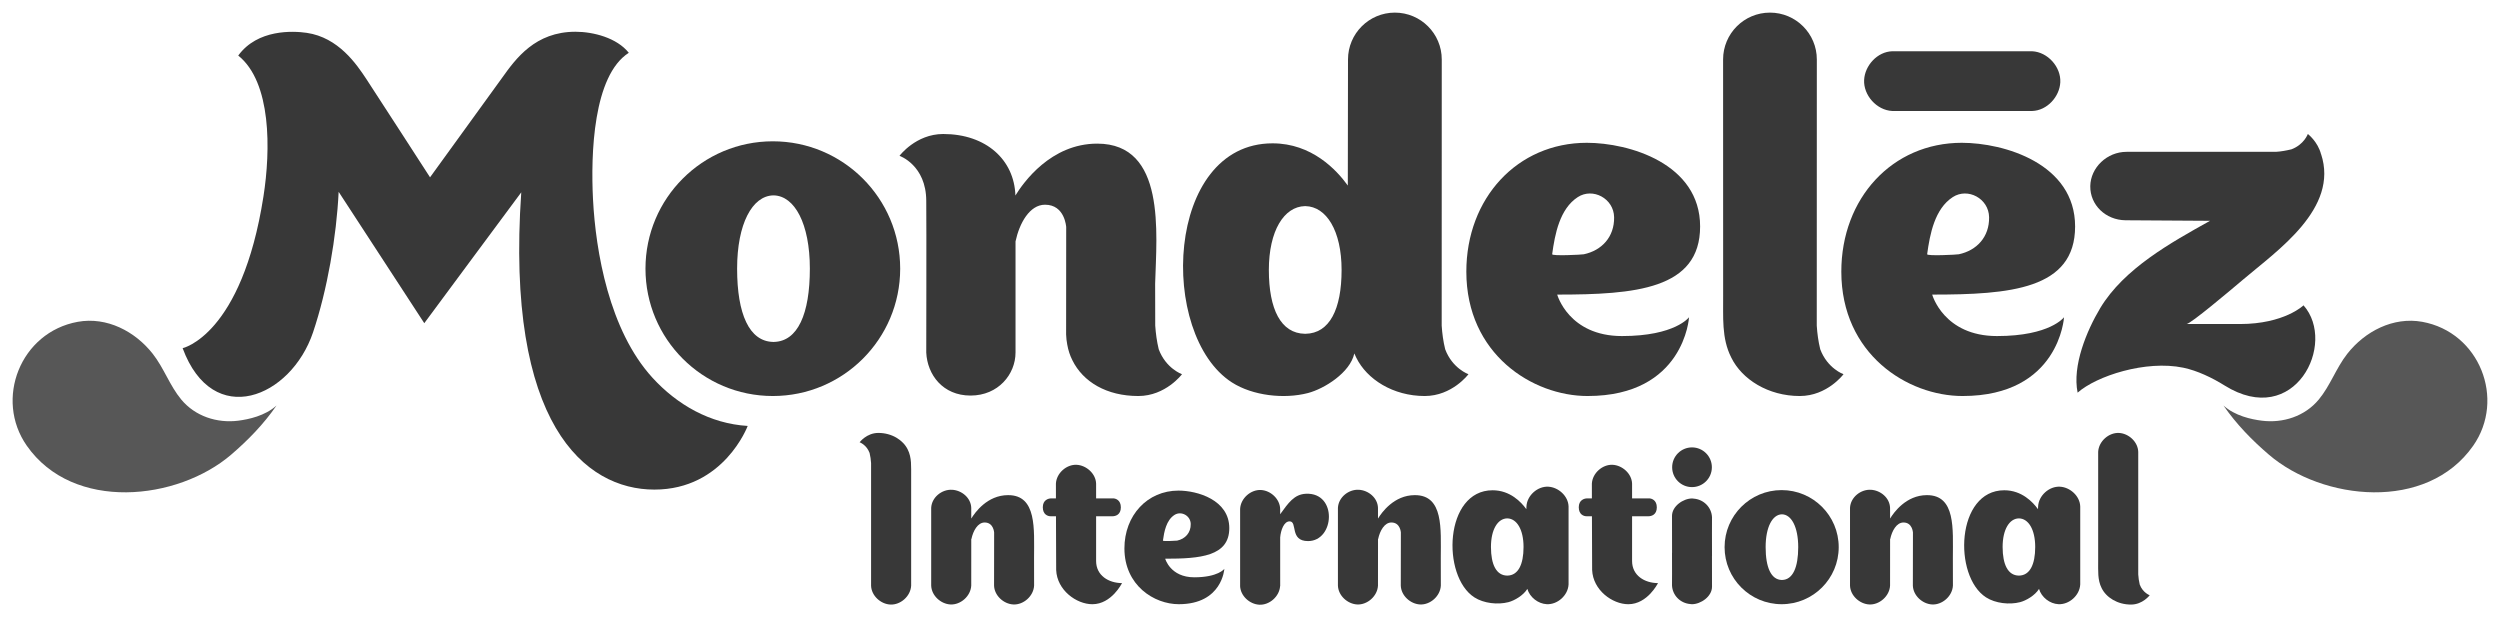
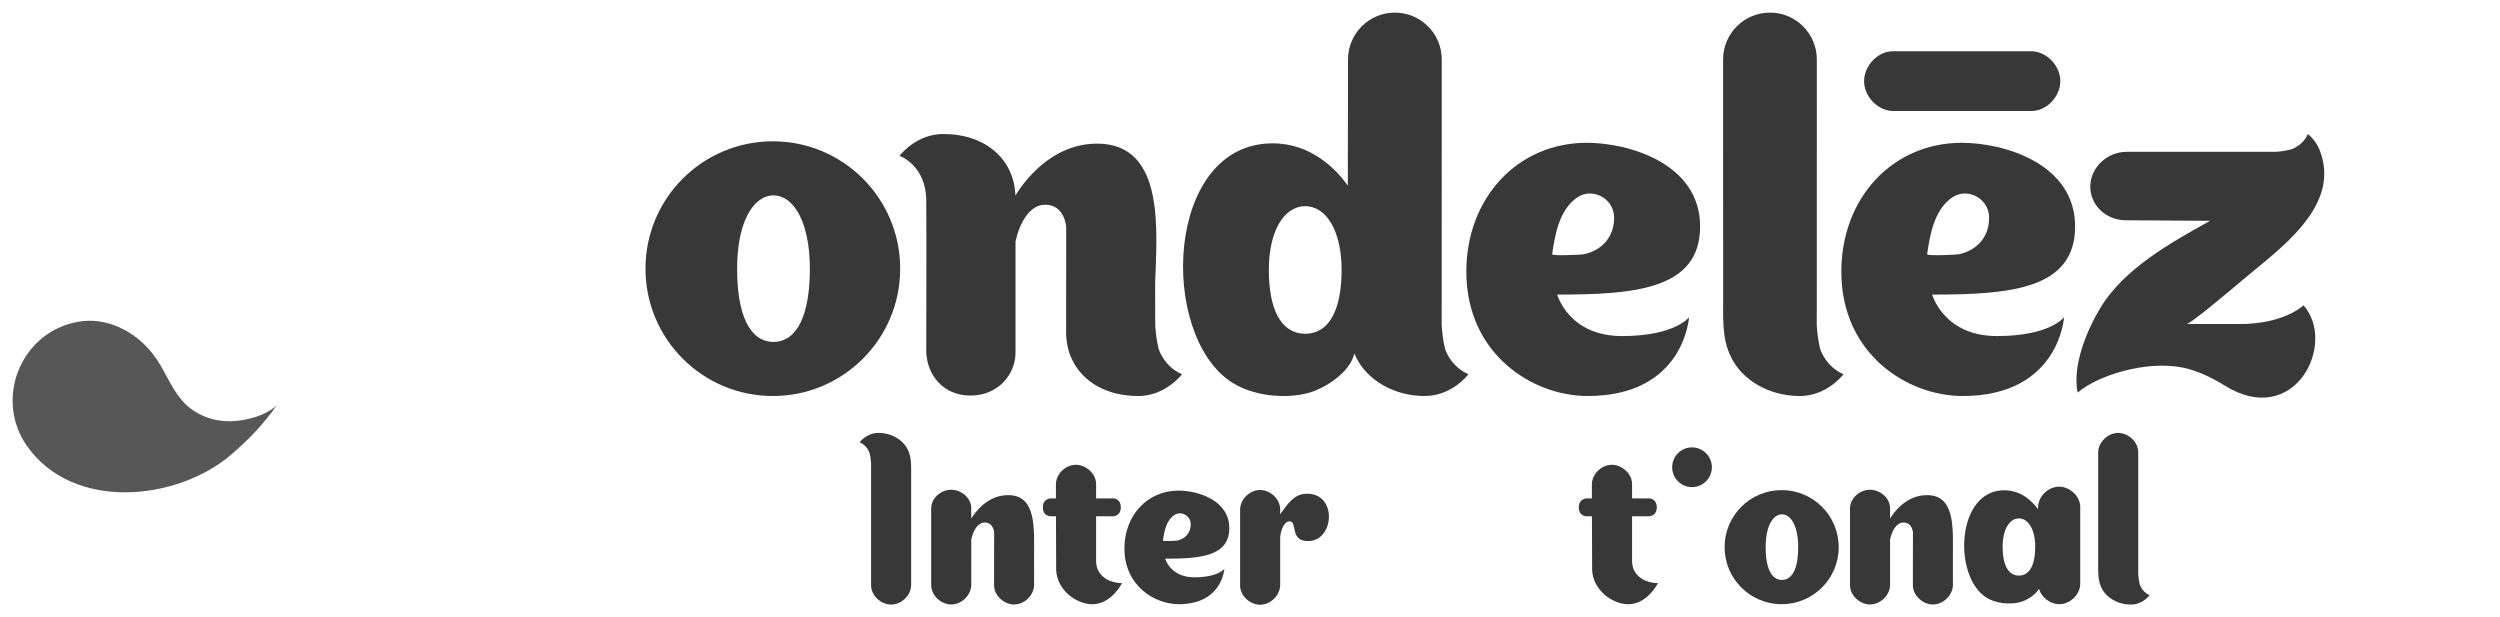
<svg xmlns="http://www.w3.org/2000/svg" width="561.949pt" height="138.766pt" viewBox="0 0 561.949 138.766" version="1.1">
  <g id="surface1">
    <path style=" stroke:none;fill-rule:nonzero;fill:rgb(34%,34%,34%);fill-opacity:1;" d="M 62.16 91.148 C 59.582 93.488 55.863 94.266 53.531 94.566 C 48.785 95.156 43.875 93.582 40.742 89.805 C 38.168 86.719 36.848 82.727 34.336 79.531 C 30.367 74.477 24.027 71.164 17.492 72.336 C 4.574 74.676 -1.285 89.738 6.02 100.184 C 16.453 115.113 39.926 112.531 51.973 102.188 C 55.723 98.969 59.227 95.391 62.16 91.148 " />
-     <path style=" stroke:none;fill-rule:nonzero;fill:rgb(34%,34%,34%);fill-opacity:1;" d="M 499.789 91.148 C 502.371 93.488 506.082 94.27 508.422 94.562 C 513.164 95.16 518.078 93.586 521.211 89.809 C 523.781 86.719 525.109 82.727 527.617 79.531 C 531.59 74.477 537.934 71.164 544.465 72.336 C 557.375 74.676 563.234 89.738 555.926 100.188 C 545.496 115.113 522.027 112.531 509.988 102.188 C 506.234 98.973 502.723 95.391 499.789 91.148 " />
    <path style=" stroke:none;fill-rule:nonzero;fill:rgb(22%,22%,22%);fill-opacity:1;" d="M 456.781 11.52 C 456.457 11.508 425.633 11.508 425.348 11.52 C 421.969 11.621 419.176 14.75 419.016 17.969 C 418.844 21.387 421.816 24.777 425.348 24.949 C 425.672 24.961 456.5 24.961 456.781 24.949 C 460.164 24.848 462.957 21.719 463.113 18.5 C 463.289 15.078 460.316 11.691 456.781 11.52 " />
    <path style=" stroke:none;fill-rule:nonzero;fill:rgb(22%,22%,22%);fill-opacity:1;" d="M 260.457 78.508 C 260.027 76.727 259.797 74.969 259.672 73.199 C 259.652 70.645 259.652 67.055 259.652 63.754 C 259.977 52.348 262.105 32.285 246.633 32.285 C 236.188 32.285 229.996 41.078 228.242 43.949 C 227.992 35.938 221.672 30.121 212.016 30.121 C 205.852 30.121 202.191 35.027 202.191 35.027 C 202.191 35.027 208.203 37.109 208.203 45.188 C 208.27 50.969 208.195 79.125 208.203 79.246 C 208.441 84.234 211.926 88.914 218.16 88.914 C 224.398 88.914 228.27 84.121 228.27 79.238 L 228.27 54.266 C 229.137 50.184 231.434 46.016 234.898 46.016 C 239.391 46.016 239.641 51.012 239.66 51.012 L 239.641 75.184 C 239.66 75.973 239.762 76.727 239.898 77.465 C 240.121 78.727 240.5 79.898 241.047 80.973 C 243.445 85.844 248.746 89.016 255.867 89.016 C 262.027 89.016 265.688 84.117 265.688 84.117 C 265.688 84.117 262.074 82.844 260.457 78.508 " />
    <path style=" stroke:none;fill-rule:nonzero;fill:rgb(22%,22%,22%);fill-opacity:1;" d="M 409.152 78.508 C 408.719 76.727 408.484 74.969 408.371 73.199 L 408.387 13.371 C 408.387 7.551 403.672 2.836 397.852 2.836 C 392.031 2.836 387.316 7.551 387.316 13.371 L 387.328 66.355 C 387.383 71.129 386.914 76.008 389.164 80.391 C 391.551 85.262 397.441 89.016 404.555 89.016 C 410.73 89.016 414.383 84.117 414.383 84.117 C 414.383 84.117 410.777 82.844 409.152 78.508 " />
    <path style=" stroke:none;fill-rule:nonzero;fill:rgb(22%,22%,22%);fill-opacity:1;" d="M 173.715 31.762 C 157.902 31.762 145.09 44.578 145.09 60.391 C 145.09 76.203 157.902 89.016 173.715 89.016 C 189.523 89.016 202.344 76.203 202.344 60.391 C 202.344 44.578 189.523 31.762 173.715 31.762 M 173.926 76.859 L 173.926 76.871 C 173.902 76.871 173.883 76.863 173.863 76.863 C 173.84 76.863 173.82 76.871 173.805 76.871 L 173.805 76.859 C 168.398 76.758 165.688 70.547 165.688 60.391 C 165.688 50.25 169.121 44.031 173.805 43.918 C 173.82 43.918 173.84 43.918 173.863 43.918 C 173.883 43.918 173.902 43.918 173.926 43.918 C 178.602 44.031 182.039 50.25 182.039 60.391 C 182.039 70.547 179.332 76.758 173.926 76.859 " />
    <path style=" stroke:none;fill-rule:nonzero;fill:rgb(22%,22%,22%);fill-opacity:1;" d="M 324.848 78.508 C 324.41 76.727 324.176 74.969 324.062 73.199 L 324.078 13.371 C 324.078 7.551 319.359 2.836 313.539 2.836 C 307.723 2.836 303.004 7.551 303.004 13.371 L 302.961 41.707 C 300.43 38.18 294.848 32.219 286.051 32.219 C 261.855 32.219 260.324 75.305 276.918 85.965 C 281.598 88.965 288.652 89.738 293.988 88.352 C 297.676 87.391 303.488 83.77 304.422 79.445 C 304.555 79.762 304.695 80.078 304.859 80.391 C 307.246 85.262 313.133 89.016 320.25 89.016 C 326.422 89.016 330.078 84.117 330.078 84.117 C 330.078 84.117 326.473 82.844 324.848 78.508 M 293.445 75.027 L 293.445 75.035 C 293.426 75.035 293.406 75.031 293.387 75.031 C 293.363 75.031 293.352 75.035 293.324 75.035 L 293.324 75.027 C 287.918 74.945 285.211 69.527 285.211 60.684 C 285.211 51.844 288.641 46.434 293.324 46.332 L 293.324 46.324 C 293.352 46.324 293.363 46.332 293.387 46.332 C 293.406 46.332 293.426 46.324 293.445 46.324 L 293.445 46.332 C 298.133 46.434 301.562 51.844 301.562 60.684 C 301.562 69.527 298.852 74.945 293.445 75.027 " />
    <path style=" stroke:none;fill-rule:nonzero;fill:rgb(22%,22%,22%);fill-opacity:1;" d="M 379.664 71.305 C 379.664 71.305 376.574 75.539 364.586 75.539 C 352.602 75.539 350.027 66.219 350.027 66.219 C 367.496 66.219 382.152 65.047 382.152 50.902 C 382.152 36.762 366.164 32.098 356.688 32.098 C 341.035 32.098 329.602 44.578 329.602 61.055 C 329.602 79.609 344.492 89.016 356.852 89.016 C 378.621 89.016 379.664 71.305 379.664 71.305 Z M 348.895 57.145 C 349.508 52.629 350.59 46.938 354.652 44.305 C 358.023 42.113 362.746 44.605 362.82 48.824 C 362.895 53.281 360.016 56.312 356.004 57.156 C 355.578 57.25 348.836 57.586 348.895 57.145 " />
    <path style=" stroke:none;fill-rule:nonzero;fill:rgb(22%,22%,22%);fill-opacity:1;" d="M 463.953 71.305 C 463.953 71.305 460.863 75.539 448.879 75.539 C 436.891 75.539 434.316 66.219 434.316 66.219 C 451.785 66.219 466.441 65.047 466.441 50.902 C 466.441 36.762 450.453 32.098 440.977 32.098 C 425.324 32.098 413.891 44.578 413.891 61.055 C 413.891 79.609 428.781 89.016 441.141 89.016 C 462.91 89.016 463.953 71.305 463.953 71.305 Z M 433.184 57.145 C 433.797 52.629 434.879 46.938 438.941 44.305 C 442.312 42.113 447.035 44.605 447.109 48.824 C 447.188 53.281 444.305 56.312 440.293 57.156 C 439.867 57.25 433.125 57.586 433.184 57.145 " />
    <path style=" stroke:none;fill-rule:nonzero;fill:rgb(22%,22%,22%);fill-opacity:1;" d="M 503.488 72.836 L 491.48 72.836 C 492.363 72.836 501.246 65.348 504.191 62.852 C 511.902 56.305 525.77 46.863 521.73 34.629 L 521.738 34.715 C 520.996 31.805 518.754 30.121 518.754 30.121 C 518.754 30.121 517.914 32.5 515.062 33.566 C 513.898 33.848 512.734 34.059 511.57 34.129 C 510.613 34.145 478.016 34.129 478.016 34.129 C 473.609 34.121 469.914 37.668 469.852 41.852 C 469.801 46.07 473.289 49.453 477.758 49.512 L 496.773 49.633 C 487.957 54.547 477.434 60.371 472.086 69.258 C 469.035 74.363 465.77 82.227 467.008 88.262 C 471.234 84.516 482.32 80.891 490.762 82.652 C 493.922 83.312 497.281 84.926 500.012 86.633 C 515.84 96.535 525.355 77.172 517.785 68.633 C 517.785 68.633 513.473 72.836 503.488 72.836 " />
-     <path style=" stroke:none;fill-rule:nonzero;fill:rgb(22%,22%,22%);fill-opacity:1;" d="M 146.637 84.879 C 136.926 74.234 133.891 56.527 133.293 44.762 C 132.777 34.594 133.328 16.988 141.34 11.867 C 138.656 8.496 133.367 7.137 129.348 7.137 C 120.316 7.137 115.961 13.152 112.871 17.48 C 111.852 18.906 96.664 39.859 96.664 39.859 C 96.664 39.859 83.891 20.098 82.32 17.723 C 80.148 14.445 76.086 8.426 68.945 7.383 C 65.871 6.938 57.895 6.527 53.551 12.488 C 61.035 18.477 60.848 33.723 59.223 44.133 C 54.348 75.383 41.051 78.262 41.051 78.262 C 47.863 96.656 65.402 89.391 70.359 74.723 C 73.57 65.191 75.645 53.125 76.121 43.117 L 95.371 72.645 C 95.371 72.645 117.168 43.207 117.168 43.234 C 113.578 95.293 131.457 110.051 147.09 110.051 C 162.738 110.051 168.066 95.742 168.066 95.742 C 159.605 95.23 152.199 90.977 146.637 84.879 " />
    <path style=" stroke:none;fill-rule:nonzero;fill:rgb(22%,22%,22%);fill-opacity:1;" d="M 195.465 101.812 C 195.652 102.574 195.75 103.328 195.801 104.082 C 195.801 104.312 195.785 131.32 195.801 131.645 C 195.867 133.91 197.965 135.785 200.125 135.891 C 202.418 136.008 204.691 134.012 204.809 131.645 C 204.816 131.332 204.809 107.012 204.809 107.012 C 204.785 104.969 204.984 102.883 204.023 101.008 C 203 98.922 200.48 97.312 197.434 97.312 C 194.789 97.312 193.227 99.414 193.227 99.414 C 193.227 99.414 194.77 99.957 195.465 101.812 " />
    <path style=" stroke:none;fill-rule:nonzero;fill:rgb(22%,22%,22%);fill-opacity:1;" d="M 480.969 131.398 C 480.781 130.633 480.684 129.883 480.633 129.125 C 480.629 128.895 480.645 101.891 480.633 101.57 C 480.566 99.297 478.465 97.426 476.309 97.316 C 474.016 97.203 471.742 99.199 471.625 101.57 C 471.617 101.879 471.625 126.195 471.625 126.195 C 471.648 128.238 471.449 130.324 472.41 132.203 C 473.434 134.289 475.953 135.895 479 135.895 C 481.645 135.895 483.207 133.797 483.207 133.797 C 483.207 133.797 481.664 133.25 480.969 131.398 " />
-     <path style=" stroke:none;fill-rule:nonzero;fill:rgb(22%,22%,22%);fill-opacity:1;" d="M 318.016 111.297 C 313.332 111.297 310.559 115.234 309.773 116.523 L 309.746 116.543 C 309.746 115.238 309.742 114.207 309.742 114.156 C 309.672 111.887 307.574 110.195 305.418 110.09 C 303.125 109.973 300.852 111.789 300.738 114.156 C 300.73 114.465 300.73 131.398 300.738 131.625 C 300.809 133.891 302.906 135.762 305.066 135.871 C 307.355 135.984 309.629 133.992 309.742 131.625 C 309.746 131.453 309.75 125.926 309.75 121.168 L 309.785 121.141 C 310.172 119.312 311.203 117.445 312.754 117.445 C 314.77 117.445 314.879 119.684 314.887 119.684 L 314.867 131.625 C 314.938 133.891 317.035 135.762 319.195 135.871 C 321.488 135.984 323.758 133.992 323.871 131.625 L 323.859 125.387 C 323.859 118.969 324.531 111.266 318.016 111.297 " />
    <path style=" stroke:none;fill-rule:nonzero;fill:rgb(22%,22%,22%);fill-opacity:1;" d="M 433.121 111.297 C 428.438 111.297 425.664 115.234 424.879 116.523 L 424.855 116.543 C 424.852 115.238 424.848 114.207 424.848 114.156 C 424.777 111.887 422.68 110.195 420.523 110.09 C 418.234 109.973 415.957 111.789 415.844 114.156 C 415.836 114.465 415.836 131.398 415.844 131.625 C 415.914 133.891 418.012 135.762 420.168 135.871 C 422.461 135.984 424.734 133.992 424.848 131.625 C 424.855 131.453 424.855 125.926 424.855 121.168 L 424.891 121.141 C 425.277 119.312 426.309 117.445 427.863 117.445 C 429.871 117.445 429.984 119.684 429.992 119.684 L 429.973 131.625 C 430.043 133.891 432.141 135.762 434.301 135.871 C 436.59 135.984 438.863 133.992 438.977 131.625 L 438.965 125.387 C 438.965 118.969 439.637 111.266 433.121 111.297 " />
    <path style=" stroke:none;fill-rule:nonzero;fill:rgb(22%,22%,22%);fill-opacity:1;" d="M 226.586 111.297 C 221.906 111.297 219.133 115.234 218.348 116.523 L 218.32 116.543 C 218.32 115.238 218.316 114.207 218.316 114.156 C 218.246 111.887 216.152 110.195 213.992 110.09 C 211.699 109.973 209.426 111.789 209.312 114.156 C 209.305 114.465 209.305 131.398 209.312 131.625 C 209.383 133.891 211.48 135.762 213.637 135.871 C 215.93 135.984 218.199 133.992 218.316 131.625 C 218.32 131.453 218.324 125.926 218.32 121.168 L 218.359 121.141 C 218.746 119.312 219.777 117.445 221.328 117.445 C 223.34 117.445 223.453 119.684 223.461 119.684 L 223.445 131.625 C 223.512 133.891 225.609 135.762 227.77 135.871 C 230.062 135.984 232.332 133.992 232.445 131.625 L 232.434 125.387 C 232.434 118.969 233.105 111.266 226.586 111.297 " />
    <path style=" stroke:none;fill-rule:nonzero;fill:rgb(22%,22%,22%);fill-opacity:1;" d="M 400.477 110.164 C 393.395 110.164 387.652 115.906 387.652 122.988 C 387.652 130.074 393.395 135.812 400.477 135.812 C 407.559 135.812 413.305 130.074 413.305 122.988 C 413.305 115.906 407.559 110.164 400.477 110.164 M 400.57 130.367 L 400.57 130.371 C 400.559 130.371 400.551 130.371 400.539 130.371 C 400.531 130.371 400.523 130.371 400.52 130.371 L 400.52 130.367 C 398.094 130.32 396.879 127.539 396.879 122.988 C 396.879 118.445 398.418 115.66 400.52 115.609 C 400.523 115.609 400.531 115.609 400.539 115.609 C 400.551 115.609 400.559 115.609 400.57 115.609 C 402.664 115.66 404.203 118.445 404.203 122.988 C 404.203 127.539 402.992 130.32 400.57 130.367 " />
-     <path style=" stroke:none;fill-rule:nonzero;fill:rgb(22%,22%,22%);fill-opacity:1;" d="M 352.582 113.848 C 352.508 111.473 350.273 109.512 348.016 109.398 C 345.613 109.277 343.234 111.367 343.113 113.848 C 343.109 114.02 343.09 114.387 343.09 114.453 C 341.949 112.871 339.453 110.203 335.508 110.203 C 324.668 110.203 323.98 129.508 331.418 134.281 C 333.516 135.629 336.676 135.973 339.07 135.352 C 340.418 135 342.41 133.844 343.316 132.375 C 343.871 134.27 345.75 135.715 347.68 135.809 C 350.082 135.93 352.461 133.844 352.582 131.363 C 352.59 131.039 352.59 114.062 352.582 113.848 M 338.824 129.383 L 338.824 129.387 C 338.816 129.387 338.805 129.387 338.797 129.387 C 338.785 129.387 338.781 129.387 338.77 129.387 L 338.77 129.383 C 336.348 129.344 335.137 126.914 335.137 122.953 C 335.137 118.996 336.668 116.57 338.77 116.523 C 338.781 116.523 338.785 116.523 338.797 116.523 C 338.805 116.523 338.816 116.523 338.824 116.523 C 340.922 116.57 342.461 118.996 342.461 122.953 C 342.461 126.914 341.246 129.344 338.824 129.383 " />
    <path style=" stroke:none;fill-rule:nonzero;fill:rgb(22%,22%,22%);fill-opacity:1;" d="M 467.594 113.848 C 467.523 111.473 465.289 109.512 463.027 109.398 C 460.625 109.277 458.246 111.367 458.125 113.848 C 458.121 114.02 458.098 114.387 458.098 114.453 C 456.965 112.871 454.461 110.203 450.523 110.203 C 439.684 110.203 438.992 129.508 446.43 134.281 C 448.527 135.629 451.691 135.973 454.078 135.352 C 455.434 135 457.426 133.844 458.332 132.375 C 458.883 134.27 460.766 135.715 462.691 135.809 C 465.094 135.93 467.473 133.844 467.594 131.363 C 467.605 131.039 467.598 114.062 467.594 113.848 M 453.836 129.383 L 453.836 129.387 C 453.828 129.387 453.82 129.387 453.812 129.387 C 453.801 129.387 453.793 129.387 453.781 129.387 L 453.781 129.383 C 451.359 129.344 450.148 126.914 450.148 122.953 C 450.148 118.996 451.684 116.57 453.781 116.523 C 453.793 116.523 453.801 116.523 453.812 116.523 C 453.82 116.523 453.828 116.523 453.836 116.523 C 455.938 116.57 457.473 118.996 457.473 122.953 C 457.473 126.914 456.258 129.344 453.836 129.383 " />
-     <path style=" stroke:none;fill-rule:nonzero;fill:rgb(22%,22%,22%);fill-opacity:1;" d="M 384.824 116.262 C 384.719 114.027 382.961 112.273 380.746 112.086 C 380.613 112.07 380.488 112.043 380.363 112.043 C 378.359 112.043 375.832 113.777 375.832 115.969 L 375.844 124.273 L 375.832 124.273 C 375.863 126.863 375.832 131.543 375.832 131.594 C 375.941 133.832 377.699 135.586 379.91 135.773 C 380.047 135.789 380.168 135.816 380.297 135.816 C 382.301 135.816 384.824 134.082 384.824 131.891 L 384.816 124.953 L 384.824 124.953 C 384.793 122.359 384.828 116.312 384.824 116.262 " />
    <path style=" stroke:none;fill-rule:nonzero;fill:rgb(22%,22%,22%);fill-opacity:1;" d="M 384.793 105.031 C 384.793 107.496 382.793 109.492 380.328 109.492 C 377.863 109.492 375.867 107.496 375.867 105.031 C 375.867 102.566 377.863 100.566 380.328 100.566 C 382.793 100.566 384.793 102.566 384.793 105.031 " />
    <path style=" stroke:none;fill-rule:nonzero;fill:rgb(22%,22%,22%);fill-opacity:1;" d="M 293.57 110.984 C 290.895 111.094 289.574 113.086 287.754 115.59 C 287.742 115.609 287.754 114.434 287.754 114.387 C 287.684 112.121 285.59 110.25 283.434 110.141 C 281.137 110.027 278.867 112.02 278.754 114.387 L 278.754 131.68 L 278.746 131.68 C 278.812 133.949 280.91 135.82 283.07 135.926 C 285.34 136.039 287.586 134.082 287.742 131.746 L 287.762 131.746 L 287.758 120.793 C 287.895 119.188 288.594 117.18 289.887 117.191 C 291.715 117.207 289.824 121.625 294.02 121.625 C 300.031 121.625 300.672 110.691 293.57 110.984 " />
    <path style=" stroke:none;fill-rule:nonzero;fill:rgb(22%,22%,22%);fill-opacity:1;" d="M 275.207 127.867 C 275.207 127.867 273.82 129.766 268.445 129.766 C 263.066 129.766 261.91 125.586 261.91 125.586 C 269.75 125.586 276.32 125.059 276.32 118.715 C 276.32 112.371 269.152 110.277 264.898 110.277 C 257.879 110.277 252.746 115.875 252.746 123.266 C 252.746 131.59 259.426 135.812 264.973 135.812 C 274.738 135.812 275.207 127.867 275.207 127.867 Z M 261.402 121.512 C 261.676 119.488 262.164 116.934 263.988 115.754 C 265.5 114.77 267.617 115.891 267.652 117.781 C 267.684 119.781 266.395 121.141 264.594 121.52 C 264.402 121.559 261.375 121.711 261.402 121.516 " />
    <path style=" stroke:none;fill-rule:nonzero;fill:rgb(22%,22%,22%);fill-opacity:1;" d="M 252.203 131.074 C 252.203 131.074 249.863 135.816 245.535 135.816 C 241.973 135.816 237.586 132.668 237.406 128.113 C 237.402 128.074 237.379 121.52 237.363 116.043 L 236.152 116.043 C 235.523 116.043 234.402 115.664 234.402 114.02 C 234.402 112.375 235.66 112.027 236.285 112.027 L 237.352 112.027 C 237.348 110.109 237.344 108.793 237.348 108.711 C 237.461 106.352 239.73 104.363 242.016 104.477 C 244.168 104.586 246.316 106.449 246.383 108.711 L 246.383 112.023 L 250.195 112.023 C 250.727 112.023 251.945 112.367 251.945 114.047 C 251.945 115.723 250.727 116.043 250.066 116.043 L 246.383 116.043 L 246.383 126.102 C 246.383 129.363 249.195 131.059 252.215 131.07 " />
    <path style=" stroke:none;fill-rule:nonzero;fill:rgb(22%,22%,22%);fill-opacity:1;" d="M 372.676 131.074 C 372.676 131.074 370.332 135.816 366.008 135.816 C 362.445 135.816 358.062 132.668 357.879 128.113 C 357.875 128.074 357.855 121.52 357.836 116.043 L 356.625 116.043 C 355.992 116.043 354.875 115.664 354.875 114.02 C 354.875 112.375 356.133 112.027 356.758 112.027 L 357.824 112.027 C 357.82 110.109 357.82 108.793 357.82 108.711 C 357.938 106.352 360.203 104.363 362.488 104.477 C 364.645 104.586 366.789 106.449 366.859 108.711 L 366.859 112.023 L 370.668 112.023 C 371.195 112.023 372.418 112.367 372.418 114.047 C 372.418 115.723 371.195 116.043 370.535 116.043 L 366.859 116.043 L 366.859 126.102 C 366.859 129.363 369.668 131.059 372.688 131.07 " />
  </g>
</svg>